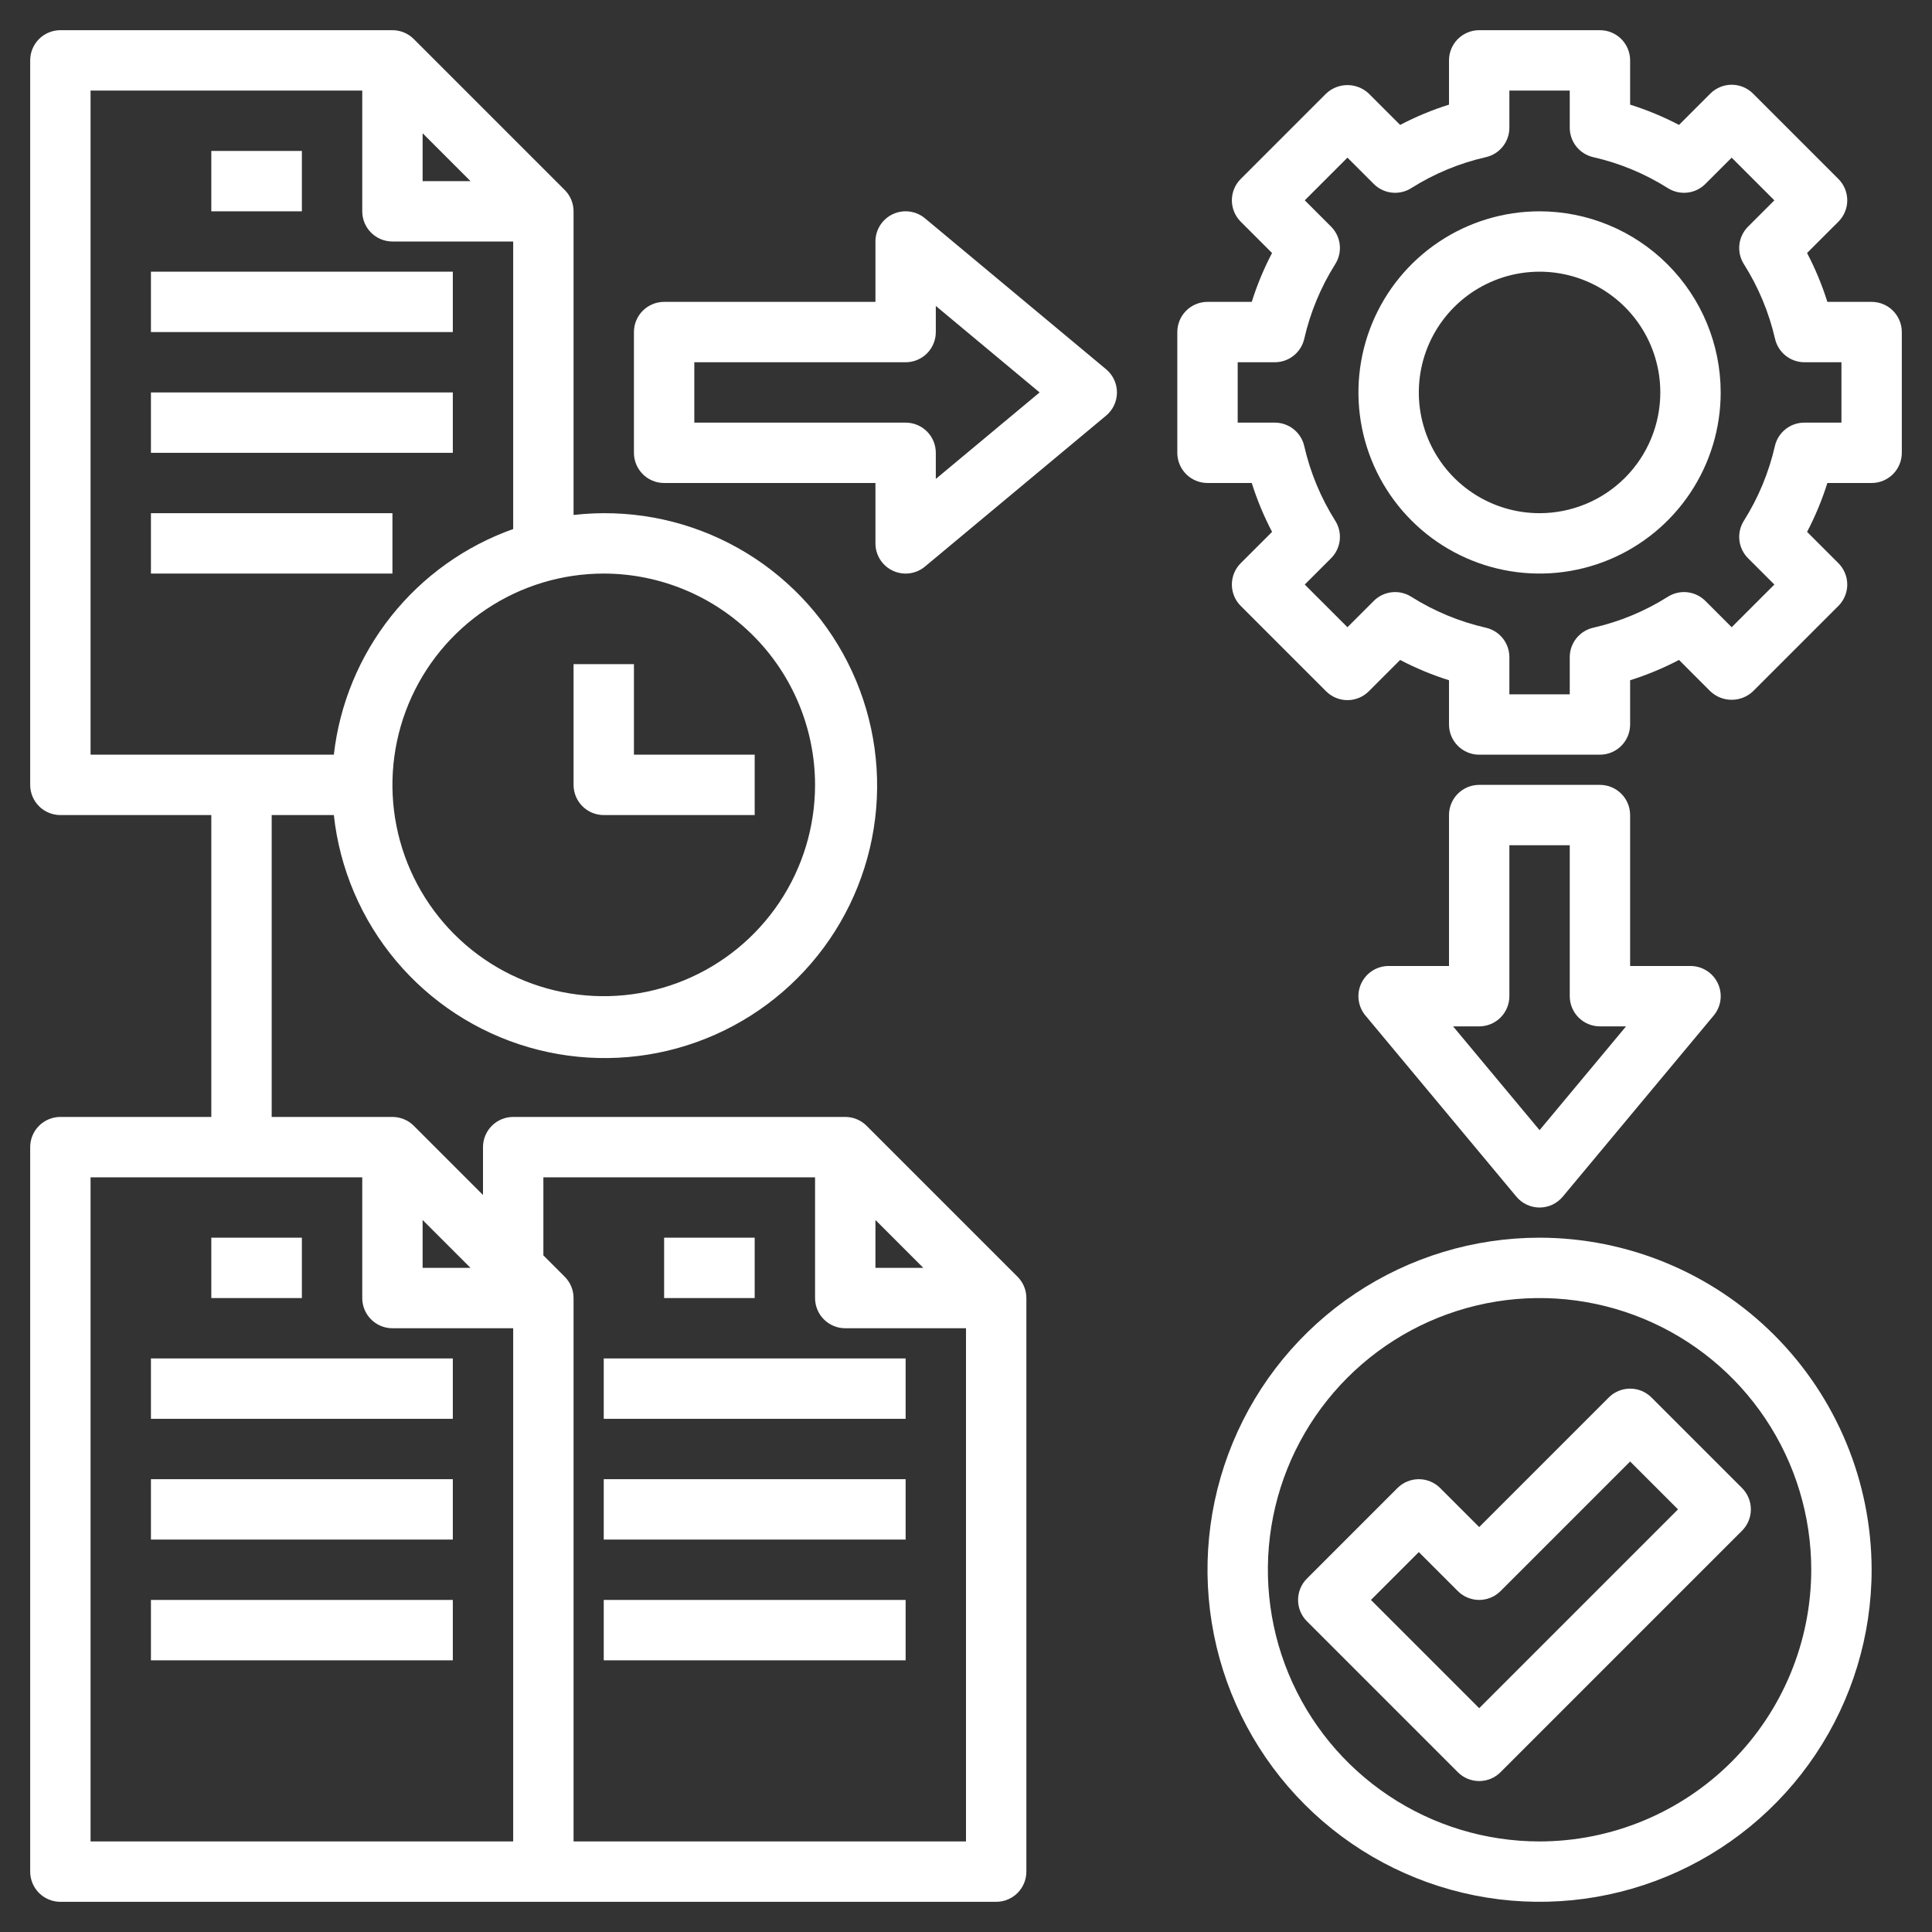
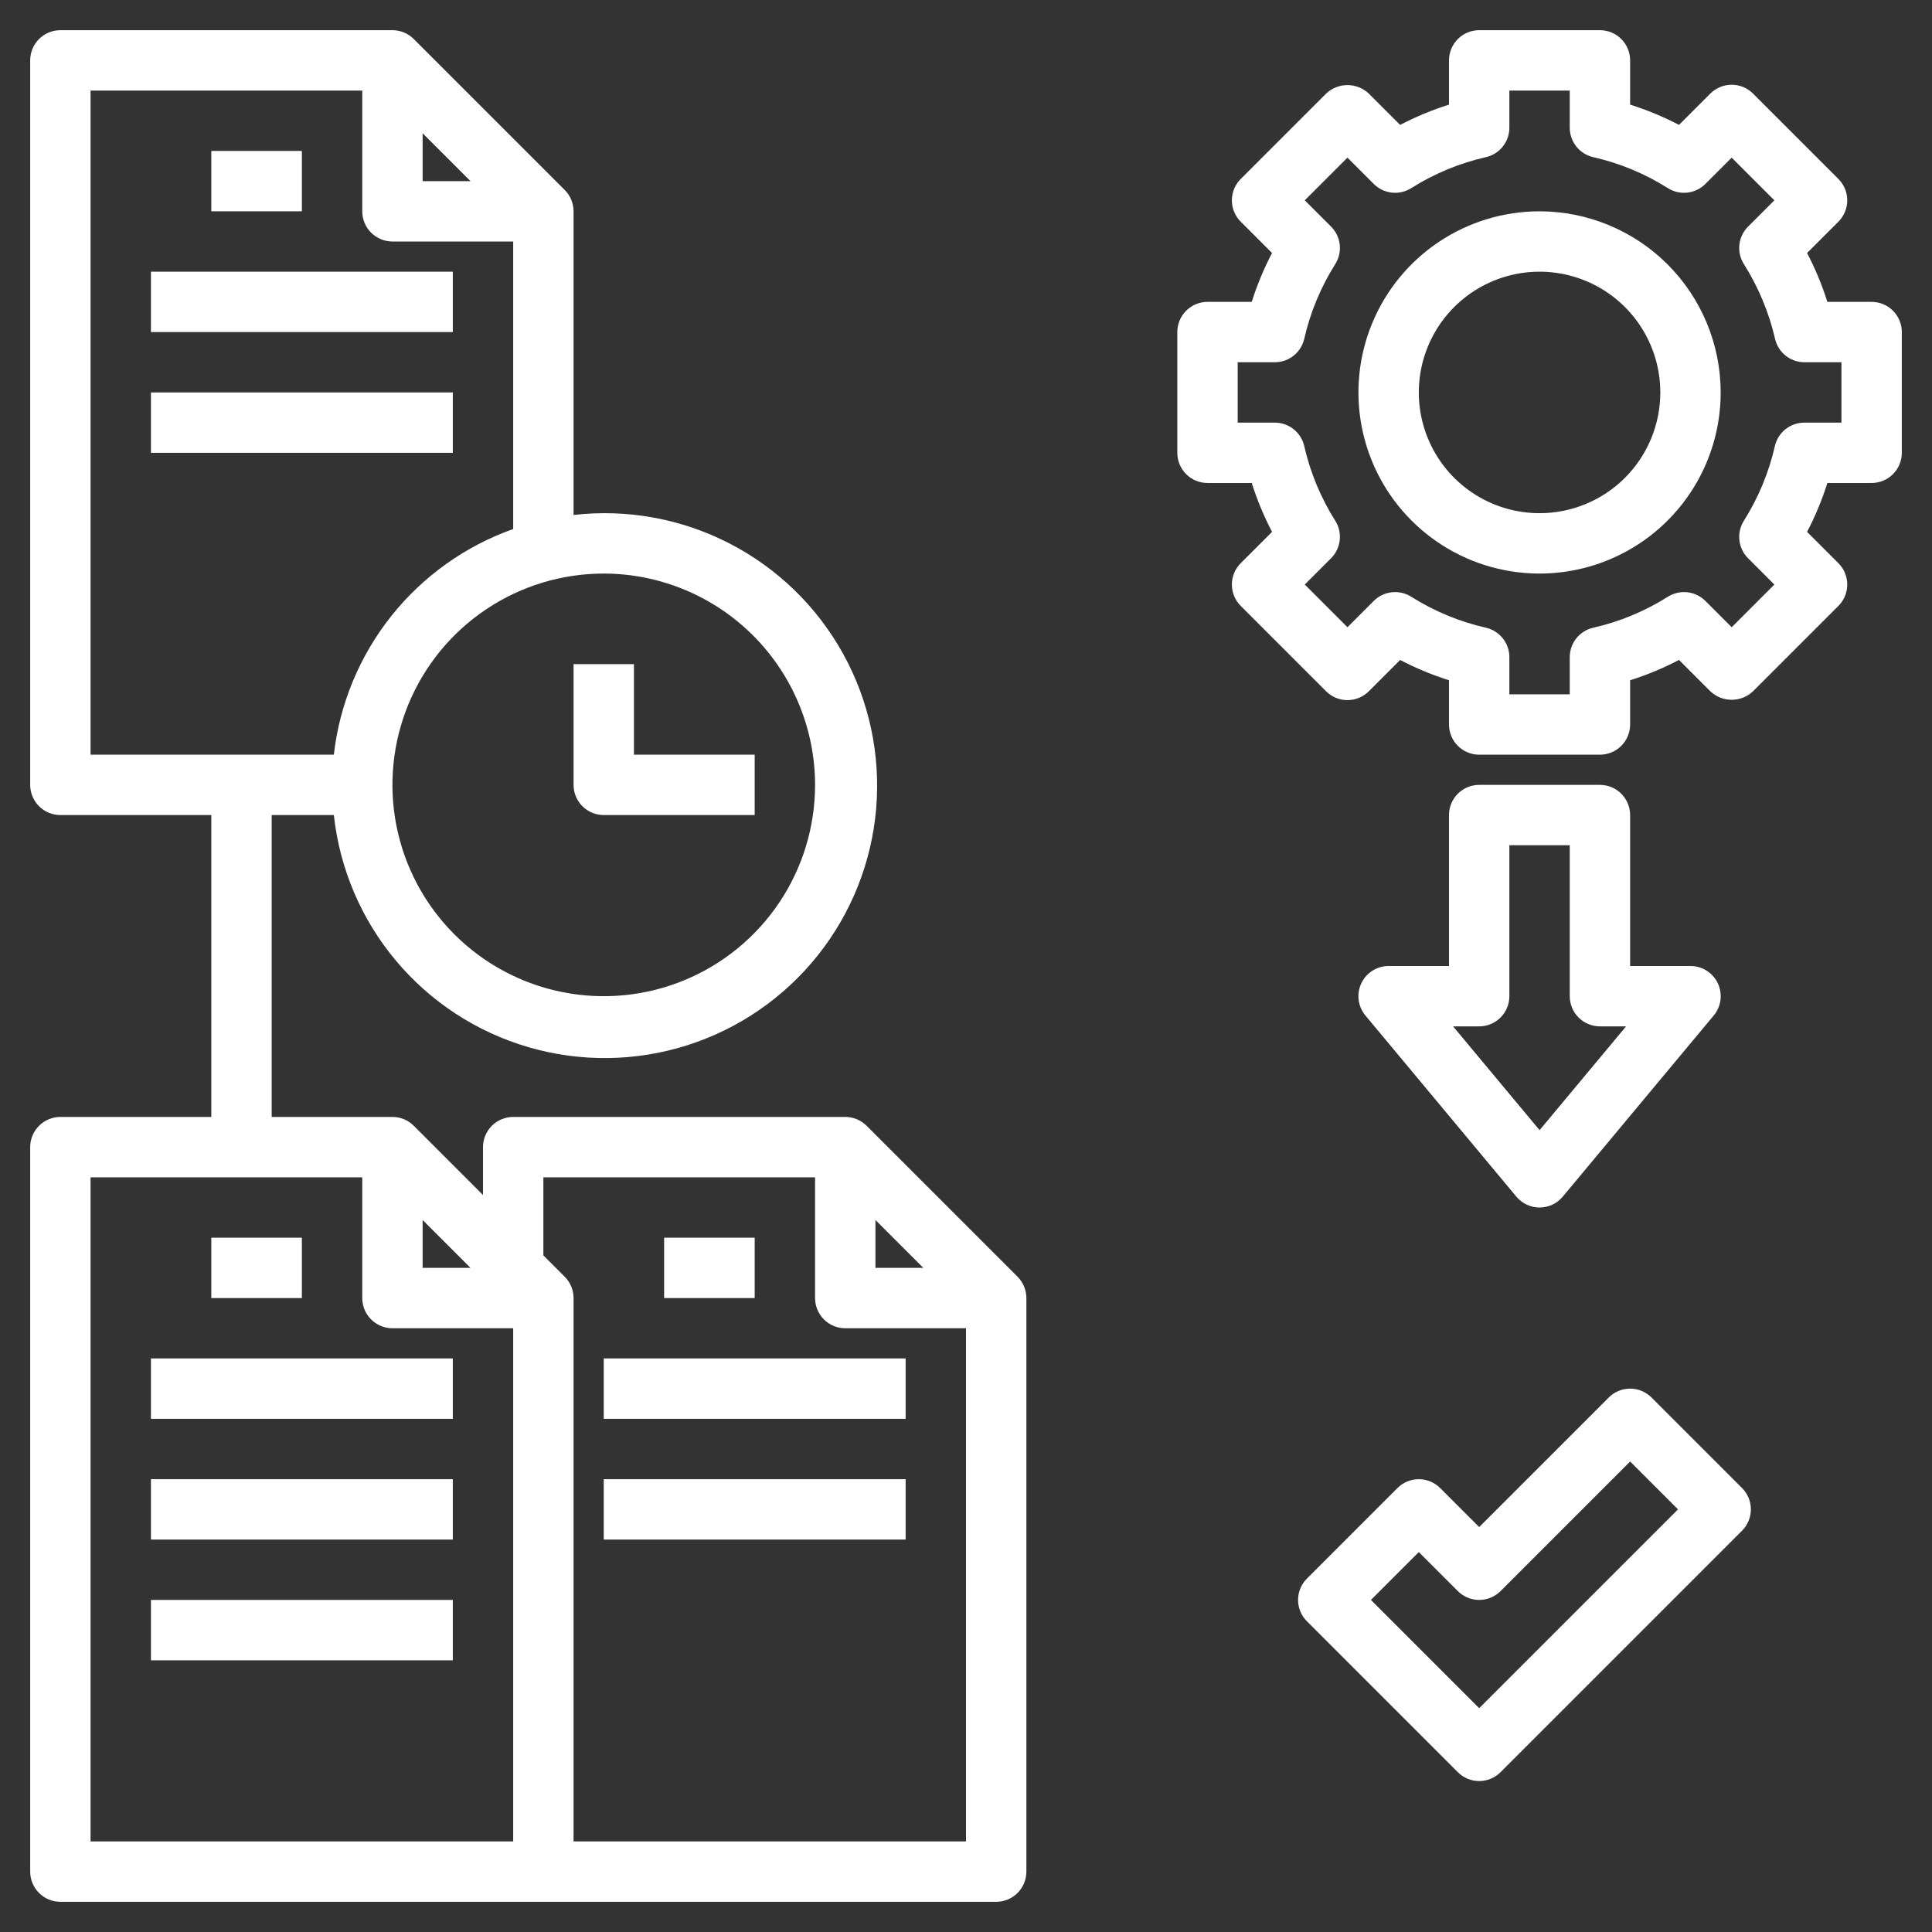
<svg xmlns="http://www.w3.org/2000/svg" width="512" height="512" viewBox="0 0 512 512" fill="none">
  <rect x="0" y="0" width="512" height="512" fill="#333333" stroke="none" />
  <path d="M496 80H484.272C482.866 75.531 481.064 71.197 478.888 67.048L487.2 58.744C488.7 57.244 489.542 55.209 489.542 53.088C489.542 50.967 488.7 48.932 487.2 47.432L464.568 24.8C463.068 23.3 461.033 22.458 458.912 22.458C456.791 22.458 454.756 23.3 453.256 24.8L444.952 33.104C440.802 30.933 436.468 29.134 432 27.728V16C432 13.878 431.157 11.843 429.657 10.343C428.157 8.843 426.122 8 424 8H392C389.878 8 387.843 8.843 386.343 10.343C384.843 11.843 384 13.878 384 16V27.728C379.532 29.134 375.198 30.933 371.048 33.104L362.744 24.8C361.215 23.355 359.192 22.549 357.088 22.549C354.984 22.549 352.961 23.355 351.432 24.8L328.8 47.432C327.3 48.932 326.458 50.967 326.458 53.088C326.458 55.209 327.3 57.244 328.8 58.744L337.104 67.048C334.931 71.197 333.132 75.532 331.728 80H320C317.878 80 315.843 80.843 314.343 82.343C312.843 83.843 312 85.878 312 88V120C312 122.122 312.843 124.157 314.343 125.657C315.843 127.157 317.878 128 320 128H331.728C333.134 132.469 334.936 136.803 337.112 140.952L328.8 149.256C327.3 150.756 326.458 152.791 326.458 154.912C326.458 157.033 327.3 159.068 328.8 160.568L351.432 183.2C352.932 184.7 354.967 185.542 357.088 185.542C359.209 185.542 361.244 184.7 362.744 183.2L371.048 174.896C375.197 177.069 379.532 178.868 384 180.272V192C384 194.122 384.843 196.157 386.343 197.657C387.843 199.157 389.878 200 392 200H424C426.122 200 428.157 199.157 429.657 197.657C431.157 196.157 432 194.122 432 192V180.272C436.469 178.866 440.803 177.064 444.952 174.888L453.256 183.2C454.785 184.645 456.808 185.451 458.912 185.451C461.016 185.451 463.039 184.645 464.568 183.2L487.2 160.568C488.7 159.068 489.542 157.033 489.542 154.912C489.542 152.791 488.7 150.756 487.2 149.256L478.896 140.952C481.069 136.803 482.868 132.468 484.272 128H496C498.122 128 500.157 127.157 501.657 125.657C503.157 124.157 504 122.122 504 120V88C504 85.878 503.157 83.843 501.657 82.343C500.157 80.843 498.122 80 496 80ZM488 112H478.16C476.347 112 474.588 112.616 473.171 113.747C471.753 114.878 470.762 116.456 470.36 118.224C468.758 125.235 465.98 131.925 462.144 138.008C461.174 139.543 460.755 141.361 460.956 143.165C461.157 144.97 461.965 146.652 463.248 147.936L470.224 154.912L458.912 166.224L451.936 159.248C450.653 157.966 448.973 157.157 447.171 156.955C445.368 156.753 443.551 157.169 442.016 158.136C435.933 161.979 429.24 164.757 422.224 166.352C420.456 166.754 418.878 167.746 417.747 169.163C416.616 170.58 416 172.339 416 174.152V184H400V174.152C400 172.339 399.384 170.58 398.253 169.163C397.122 167.746 395.544 166.754 393.776 166.352C386.76 164.757 380.067 161.979 373.984 158.136C372.449 157.169 370.632 156.753 368.829 156.955C367.027 157.157 365.347 157.966 364.064 159.248L357.088 166.224L345.776 154.912L352.752 147.936C354.035 146.652 354.843 144.97 355.044 143.165C355.245 141.361 354.826 139.543 353.856 138.008C350.02 131.925 347.242 125.235 345.64 118.224C345.238 116.456 344.247 114.878 342.829 113.747C341.412 112.616 339.653 112 337.84 112H328V96H337.84C339.653 96 341.412 95.384 342.829 94.253C344.247 93.122 345.238 91.544 345.64 89.776C347.242 82.765 350.02 76.075 353.856 69.992C354.826 68.457 355.245 66.639 355.044 64.835C354.843 63.03 354.035 61.348 352.752 60.064L345.776 53.088L357.088 41.776L364.064 48.752C365.347 50.034 367.027 50.843 368.829 51.045C370.632 51.247 372.449 50.831 373.984 49.864C380.066 46.02 386.76 43.242 393.776 41.648C395.545 41.245 397.125 40.253 398.256 38.834C399.387 37.416 400.002 35.654 400 33.84V24H416V33.84C415.998 35.654 416.613 37.416 417.744 38.834C418.875 40.253 420.455 41.245 422.224 41.648C429.24 43.242 435.934 46.02 442.016 49.864C443.551 50.831 445.368 51.247 447.171 51.045C448.973 50.843 450.653 50.034 451.936 48.752L458.912 41.776L470.224 53.088L463.248 60.064C461.965 61.348 461.157 63.03 460.956 64.835C460.755 66.639 461.174 68.457 462.144 69.992C465.994 76.073 468.786 82.762 470.4 89.776C470.801 91.537 471.786 93.111 473.195 94.241C474.604 95.371 476.354 95.991 478.16 96H488V112Z" fill="#fff" />
  <path d="M408 56C398.507 56 389.226 58.815 381.333 64.09C373.439 69.364 367.287 76.86 363.654 85.631C360.021 94.402 359.07 104.053 360.922 113.364C362.774 122.675 367.346 131.228 374.059 137.941C380.772 144.654 389.325 149.226 398.636 151.078C407.947 152.93 417.598 151.979 426.369 148.346C435.14 144.713 442.636 138.561 447.911 130.667C453.185 122.774 456 113.494 456 104C455.987 91.273 450.926 79.072 441.927 70.073C432.928 61.074 420.727 56.013 408 56ZM408 136C401.671 136 395.484 134.123 390.222 130.607C384.959 127.091 380.858 122.093 378.436 116.246C376.014 110.399 375.38 103.965 376.615 97.757C377.85 91.55 380.897 85.848 385.373 81.373C389.848 76.897 395.55 73.85 401.757 72.615C407.965 71.38 414.399 72.014 420.246 74.436C426.093 76.858 431.091 80.959 434.607 86.222C438.123 91.484 440 97.671 440 104C440 112.487 436.629 120.626 430.627 126.627C424.626 132.629 416.487 136 408 136Z" fill="#fff" />
  <path d="M56 40H80V56H56V40Z" fill="#fff" />
  <path d="M40 72H120V88H40V72Z" fill="#fff" />
  <path d="M40 104H120V120H40V104Z" fill="#fff" />
-   <path d="M40 136H104V152H40V136Z" fill="#fff" />
+   <path d="M40 136H104H40V136Z" fill="#fff" />
  <path d="M56 328H80V344H56V328Z" fill="#fff" />
  <path d="M40 360H120V376H40V360Z" fill="#fff" />
  <path d="M40 392H120V408H40V392Z" fill="#fff" />
  <path d="M40 424H120V440H40V424Z" fill="#fff" />
  <path d="M229.656 298.344C228.156 296.844 226.122 296 224 296H136C133.878 296 131.843 296.843 130.343 298.343C128.843 299.843 128 301.878 128 304V316.688L109.656 298.344C108.156 296.844 106.122 296 104 296H72V216H88.472C90.017 230.215 95.748 243.652 104.939 254.606C114.13 265.56 126.366 273.538 140.097 277.53C153.827 281.521 168.434 281.345 182.065 277.025C195.695 272.704 207.736 264.433 216.661 253.261C225.585 242.089 230.991 228.519 232.194 214.27C233.396 200.022 230.34 185.737 223.414 173.228C216.488 160.718 206.004 150.547 193.29 144.003C180.576 137.459 166.205 134.838 152 136.472V56C152 53.878 151.156 51.844 149.656 50.344L109.656 10.344C108.156 8.844 106.122 8 104 8H16C13.878 8 11.843 8.843 10.343 10.343C8.843 11.843 8 13.878 8 16V208C8 210.122 8.843 212.157 10.343 213.657C11.843 215.157 13.878 216 16 216H56V296H16C13.878 296 11.843 296.843 10.343 298.343C8.843 299.843 8 301.878 8 304V496C8 498.122 8.843 500.157 10.343 501.657C11.843 503.157 13.878 504 16 504H264C266.122 504 268.157 503.157 269.657 501.657C271.157 500.157 272 498.122 272 496V344C272 341.878 271.156 339.844 269.656 338.344L229.656 298.344ZM216 208C216 219.076 212.716 229.903 206.562 239.112C200.409 248.321 191.663 255.499 181.43 259.737C171.198 263.976 159.938 265.085 149.075 262.924C138.212 260.763 128.234 255.43 120.402 247.598C112.57 239.766 107.237 229.788 105.076 218.925C102.915 208.062 104.024 196.802 108.263 186.57C112.501 176.337 119.679 167.591 128.888 161.438C138.097 155.284 148.924 152 160 152C174.847 152.017 189.081 157.922 199.579 168.421C210.078 178.919 215.983 193.153 216 208ZM112 35.312L124.688 48H112V35.312ZM24 24H96V56C96 58.122 96.843 60.157 98.343 61.657C99.843 63.157 101.878 64 104 64H136V140.2C123.273 144.717 112.07 152.718 103.668 163.29C95.265 173.862 90 186.582 88.472 200H24V24ZM232 323.312L244.688 336H232V323.312ZM112 323.312L124.688 336H112V323.312ZM24 488V312H96V344C96 346.122 96.843 348.157 98.343 349.657C99.843 351.157 101.878 352 104 352H136V488H24ZM152 488V344C152 341.878 151.156 339.844 149.656 338.344L144 332.688V312H216V344C216 346.122 216.843 348.157 218.343 349.657C219.843 351.157 221.878 352 224 352H256V488H152Z" fill="#fff" />
  <path d="M176 328H200V344H176V328Z" fill="#fff" />
  <path d="M160 360H240V376H160V360Z" fill="#fff" />
  <path d="M160 392H240V408H160V392Z" fill="#fff" />
-   <path d="M160 424H240V440H160V424Z" fill="#fff" />
  <path d="M160 216H200V200H168V176H152V208C152 210.122 152.843 212.157 154.343 213.657C155.843 215.157 157.878 216 160 216Z" fill="#fff" />
-   <path d="M245.128 57.856C243.96 56.88 242.538 56.258 241.029 56.063C239.521 55.867 237.987 56.105 236.609 56.75C235.231 57.395 234.065 58.42 233.249 59.704C232.433 60.988 231.999 62.478 232 64V80H176C173.878 80 171.843 80.843 170.343 82.343C168.843 83.843 168 85.878 168 88V120C168 122.122 168.843 124.156 170.343 125.657C171.843 127.157 173.878 128 176 128H232V144C231.999 145.521 232.433 147.012 233.249 148.296C234.065 149.58 235.231 150.604 236.609 151.249C237.987 151.894 239.521 152.133 241.029 151.937C242.538 151.741 243.96 151.119 245.128 150.144L293.128 110.144C294.028 109.393 294.753 108.453 295.25 107.392C295.747 106.33 296.004 105.172 296.004 104C296.004 102.827 295.747 101.669 295.25 100.608C294.753 99.546 294.028 98.607 293.128 97.856L245.128 57.856ZM248 126.92V120C248 117.878 247.157 115.843 245.657 114.343C244.157 112.843 242.122 112 240 112H184V96H240C242.122 96 244.157 95.157 245.657 93.657C247.157 92.156 248 90.121 248 88V81.08L275.504 104L248 126.92Z" fill="#fff" />
  <path d="M424 208H392C389.878 208 387.843 208.843 386.343 210.343C384.843 211.843 384 213.878 384 216V256H368C366.479 255.999 364.99 256.432 363.706 257.247C362.422 258.062 361.397 259.227 360.752 260.604C360.106 261.981 359.866 263.513 360.06 265.021C360.255 266.53 360.875 267.951 361.848 269.12L401.848 317.12C402.599 318.023 403.539 318.75 404.602 319.249C405.666 319.747 406.826 320.006 408 320.006C409.174 320.006 410.334 319.747 411.398 319.249C412.461 318.75 413.401 318.023 414.152 317.12L454.152 269.12C455.125 267.951 455.745 266.53 455.94 265.021C456.134 263.513 455.894 261.981 455.248 260.604C454.603 259.227 453.578 258.062 452.294 257.247C451.01 256.432 449.521 255.999 448 256H432V216C432 213.878 431.157 211.843 429.657 210.343C428.157 208.843 426.122 208 424 208ZM408 299.504L385.08 272H392C394.122 272 396.157 271.157 397.657 269.657C399.157 268.157 400 266.122 400 264V224H416V264C416 266.122 416.843 268.157 418.343 269.657C419.843 271.157 421.878 272 424 272H430.92L408 299.504Z" fill="#fff" />
-   <path d="M408 328C390.595 328 373.581 333.161 359.11 342.831C344.638 352.5 333.359 366.244 326.699 382.324C320.038 398.404 318.295 416.098 321.691 433.168C325.086 450.238 333.468 465.918 345.775 478.225C358.082 490.532 373.762 498.914 390.832 502.309C407.902 505.705 425.596 503.962 441.676 497.301C457.756 490.641 471.5 479.362 481.169 464.89C490.839 450.419 496 433.405 496 416C495.973 392.669 486.692 370.302 470.195 353.805C453.698 337.308 431.331 328.028 408 328ZM408 488C393.76 488 379.839 483.777 367.999 475.866C356.159 467.954 346.93 456.709 341.481 443.553C336.031 430.397 334.605 415.92 337.383 401.953C340.162 387.987 347.019 375.158 357.088 365.088C367.158 355.019 379.987 348.162 393.954 345.383C407.92 342.605 422.397 344.031 435.553 349.481C448.71 354.93 459.954 364.159 467.866 375.999C475.777 387.839 480 401.76 480 416C479.979 435.089 472.386 453.39 458.888 466.888C445.39 480.386 427.089 487.979 408 488Z" fill="#fff" />
  <path d="M426.344 370.344L392 404.688L381.656 394.344C380.156 392.844 378.121 392.002 376 392.002C373.879 392.002 371.844 392.844 370.344 394.344L346.344 418.344C344.844 419.844 344.002 421.879 344.002 424C344.002 426.122 344.844 428.156 346.344 429.656L386.344 469.656C387.844 471.156 389.879 471.999 392 471.999C394.121 471.999 396.156 471.156 397.656 469.656L461.656 405.656C463.156 404.156 463.998 402.122 463.998 400C463.998 397.879 463.156 395.844 461.656 394.344L437.656 370.344C436.156 368.844 434.121 368.002 432 368.002C429.879 368.002 427.844 368.844 426.344 370.344ZM392 452.688L363.312 424L376 411.312L386.344 421.656C387.844 423.156 389.879 423.999 392 423.999C394.121 423.999 396.156 423.156 397.656 421.656L432 387.312L444.688 400L392 452.688Z" fill="#fff" />
</svg>